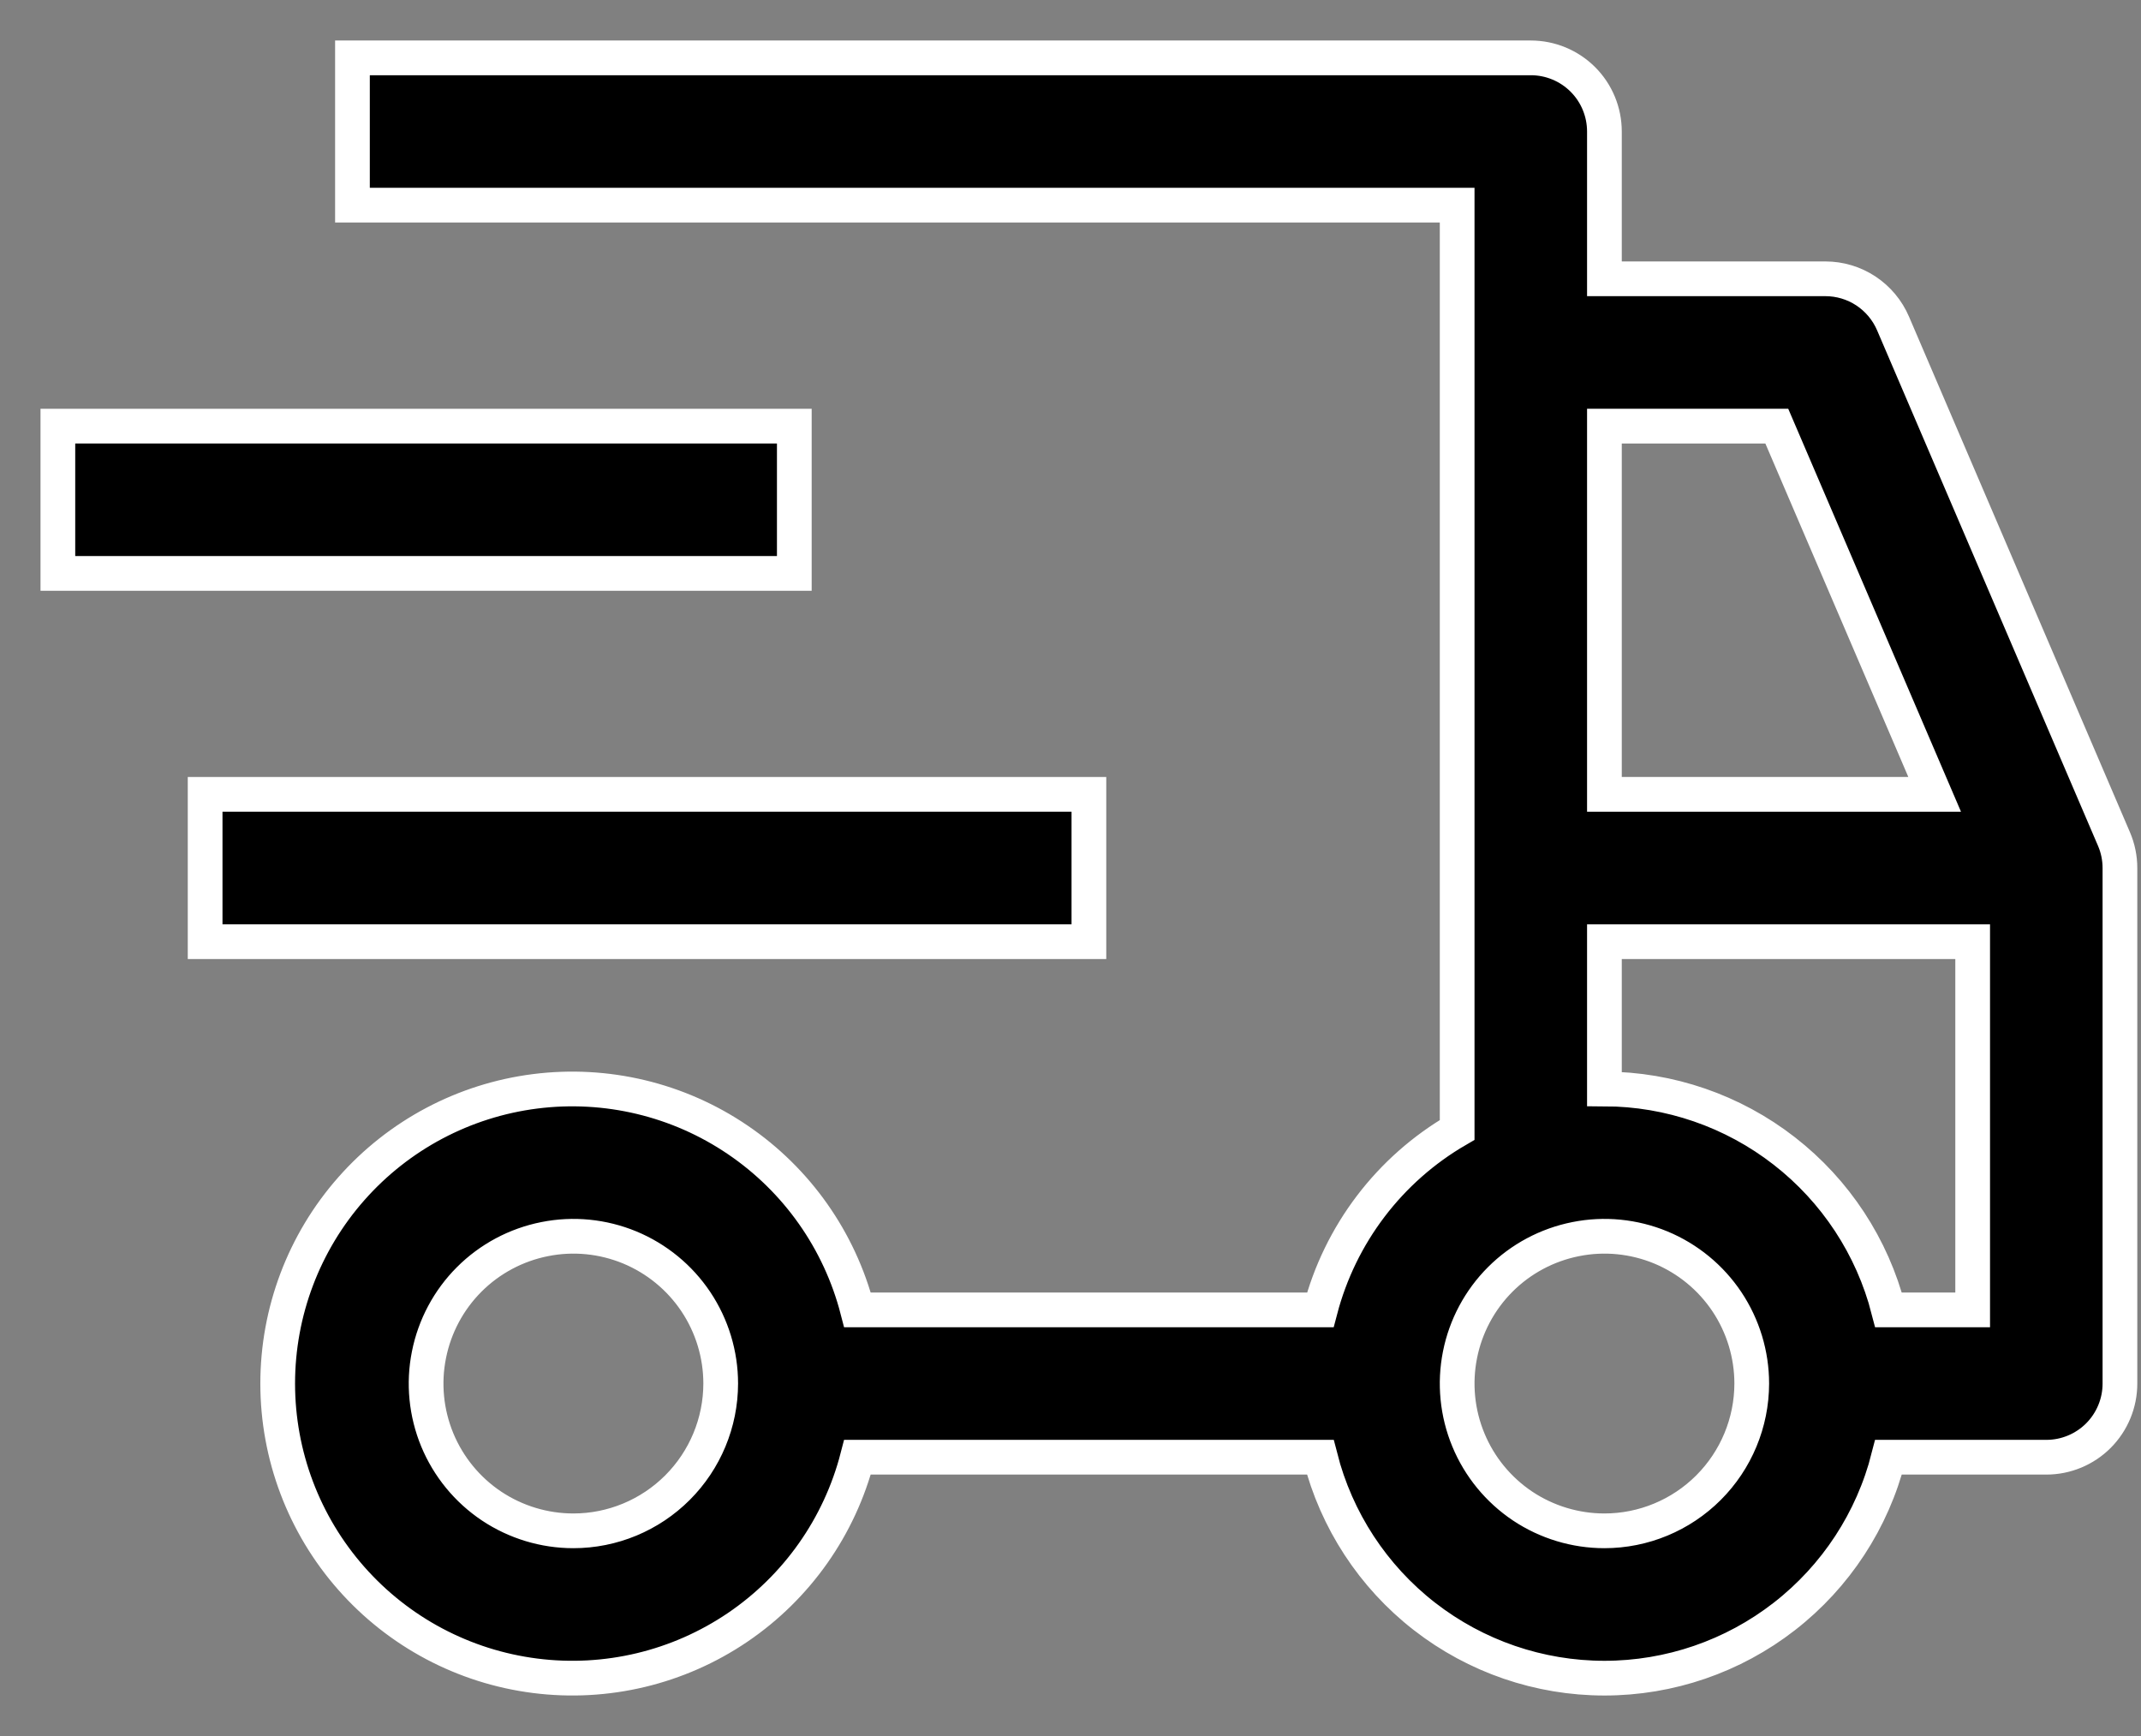
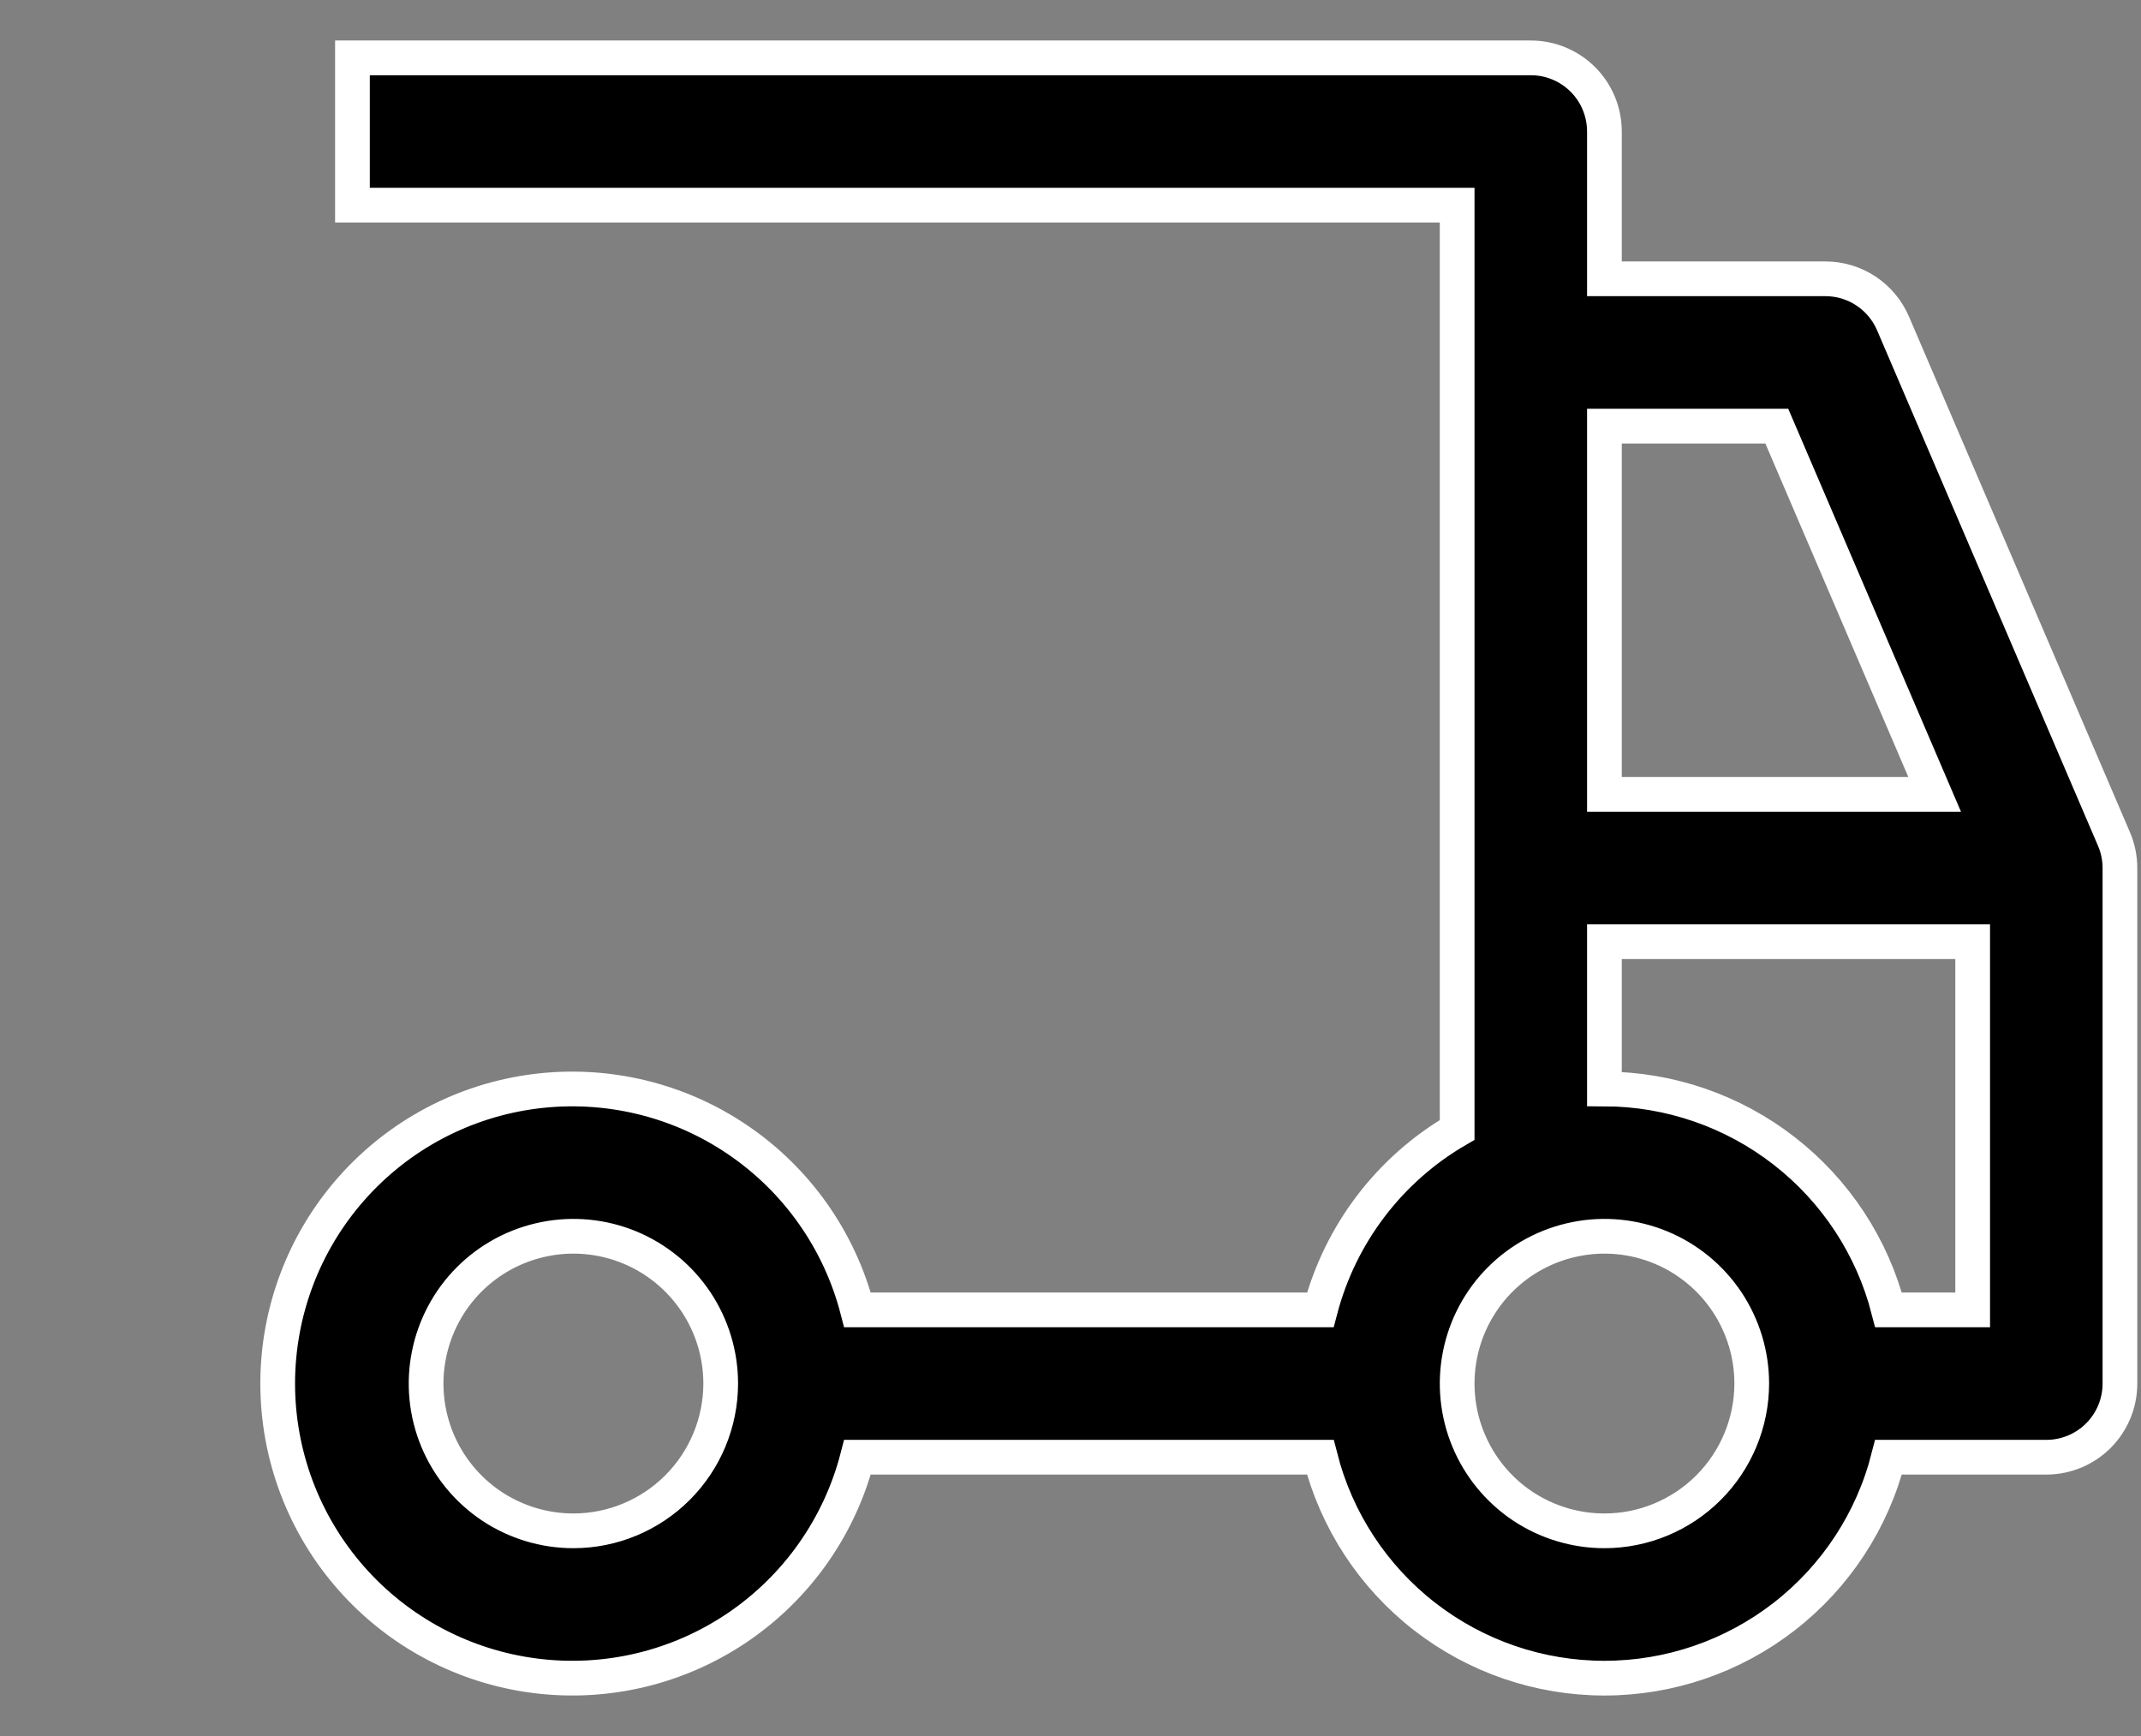
<svg xmlns="http://www.w3.org/2000/svg" width="37" height="30" viewBox="0 0 37 30" fill="none">
  <rect x="0" y="0" width="37" height="30" fill="#808080" stroke="none" />
-   <path d="M18.818 13.727H3.545V16.273H18.818V13.727Z" fill="black" stroke="white" stroke-width="0.6" />
-   <path d="M13.727 7.364H1V9.909H13.727V7.364Z" fill="black" stroke="white" stroke-width="0.6" />
  <path d="M36.533 14.499L32.715 5.59C32.617 5.361 32.454 5.166 32.246 5.028C32.038 4.891 31.795 4.818 31.546 4.818H27.727V2.273C27.727 1.935 27.593 1.611 27.355 1.373C27.116 1.134 26.792 1 26.455 1H6.091V3.545H25.182V19.526C24.602 19.863 24.095 20.311 23.689 20.845C23.283 21.379 22.987 21.988 22.817 22.636H14.819C14.509 21.437 13.773 20.391 12.747 19.696C11.722 19 10.478 18.703 9.248 18.859C8.019 19.015 6.889 19.614 6.07 20.544C5.251 21.473 4.799 22.67 4.799 23.909C4.799 25.148 5.251 26.345 6.07 27.274C6.889 28.204 8.019 28.803 9.248 28.959C10.478 29.116 11.722 28.818 12.747 28.123C13.773 27.427 14.509 26.382 14.819 25.182H22.817C23.095 26.273 23.728 27.242 24.617 27.933C25.507 28.625 26.601 29 27.727 29C28.854 29 29.948 28.625 30.837 27.933C31.726 27.242 32.36 26.273 32.637 25.182H35.364C35.701 25.182 36.025 25.048 36.264 24.809C36.502 24.57 36.636 24.247 36.636 23.909V15C36.636 14.828 36.601 14.657 36.533 14.499ZM9.909 26.454C9.406 26.454 8.914 26.305 8.495 26.026C8.076 25.746 7.75 25.348 7.557 24.883C7.365 24.418 7.314 23.906 7.413 23.413C7.511 22.919 7.753 22.465 8.109 22.109C8.465 21.753 8.919 21.511 9.413 21.413C9.906 21.314 10.418 21.365 10.883 21.557C11.348 21.75 11.746 22.076 12.026 22.495C12.305 22.913 12.455 23.406 12.455 23.909C12.454 24.584 12.185 25.231 11.708 25.708C11.231 26.185 10.584 26.454 9.909 26.454ZM27.727 7.364H30.706L33.434 13.727H27.727V7.364ZM27.727 26.454C27.224 26.454 26.732 26.305 26.313 26.026C25.895 25.746 25.568 25.348 25.376 24.883C25.183 24.418 25.133 23.906 25.231 23.413C25.329 22.919 25.571 22.465 25.927 22.109C26.283 21.753 26.737 21.511 27.231 21.413C27.724 21.314 28.236 21.365 28.701 21.557C29.166 21.75 29.564 22.076 29.844 22.495C30.123 22.913 30.273 23.406 30.273 23.909C30.272 24.584 30.003 25.231 29.526 25.708C29.049 26.185 28.402 26.454 27.727 26.454ZM34.091 22.636H32.637C32.357 21.546 31.723 20.58 30.834 19.889C29.946 19.198 28.853 18.821 27.727 18.818V16.273H34.091V22.636Z" fill="black" stroke="white" stroke-width="0.6" />
</svg>